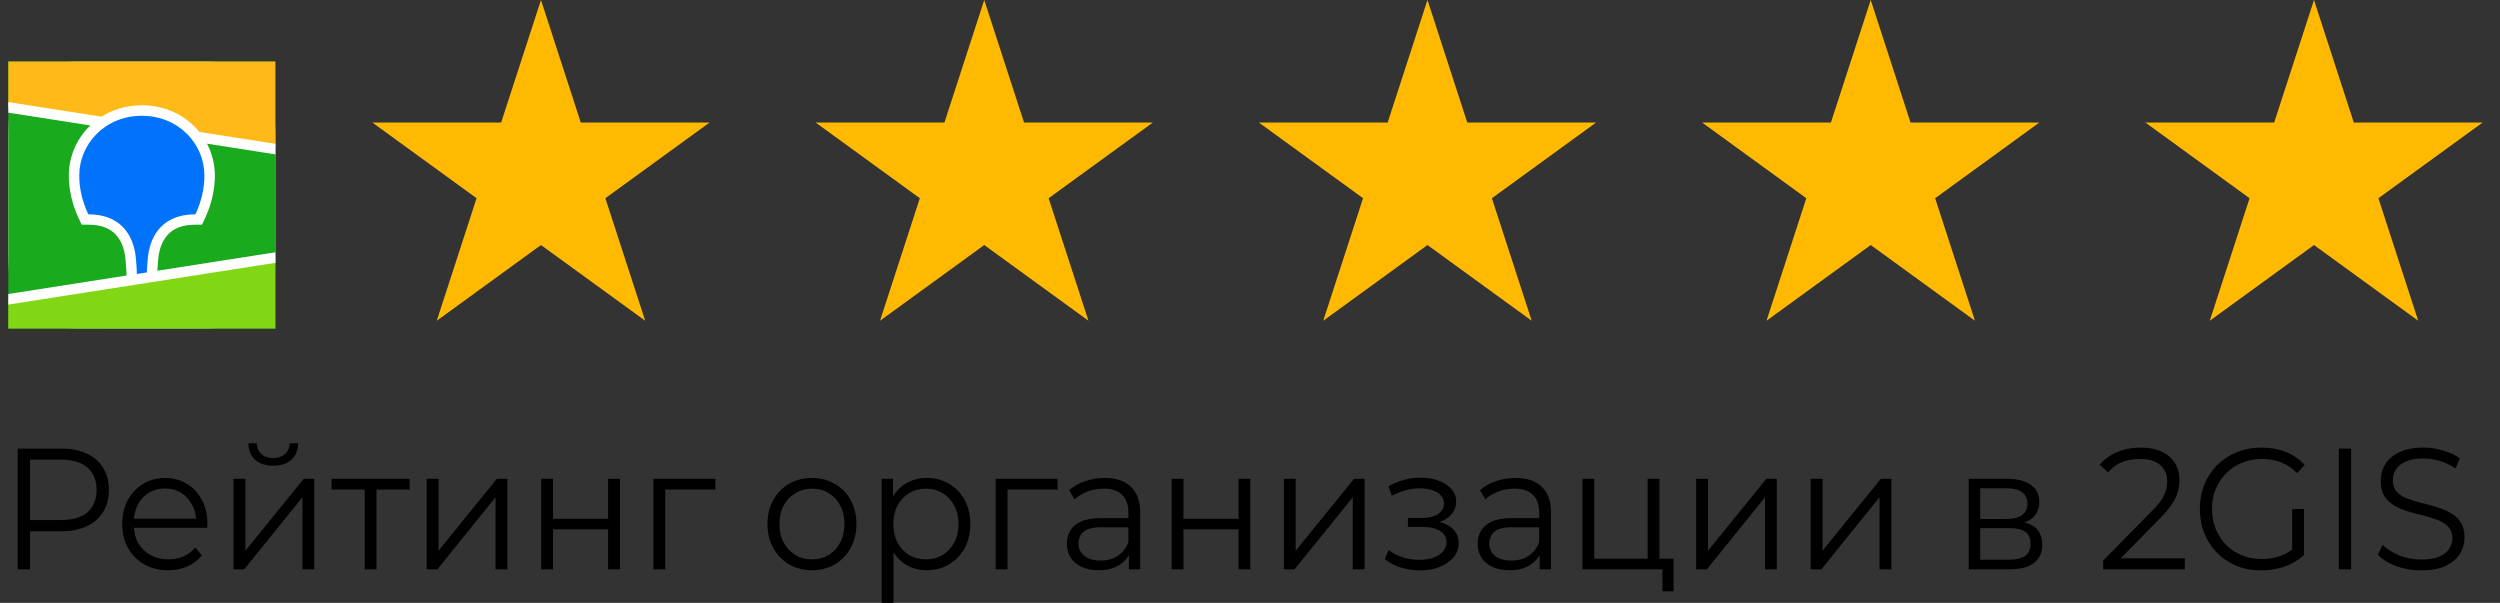
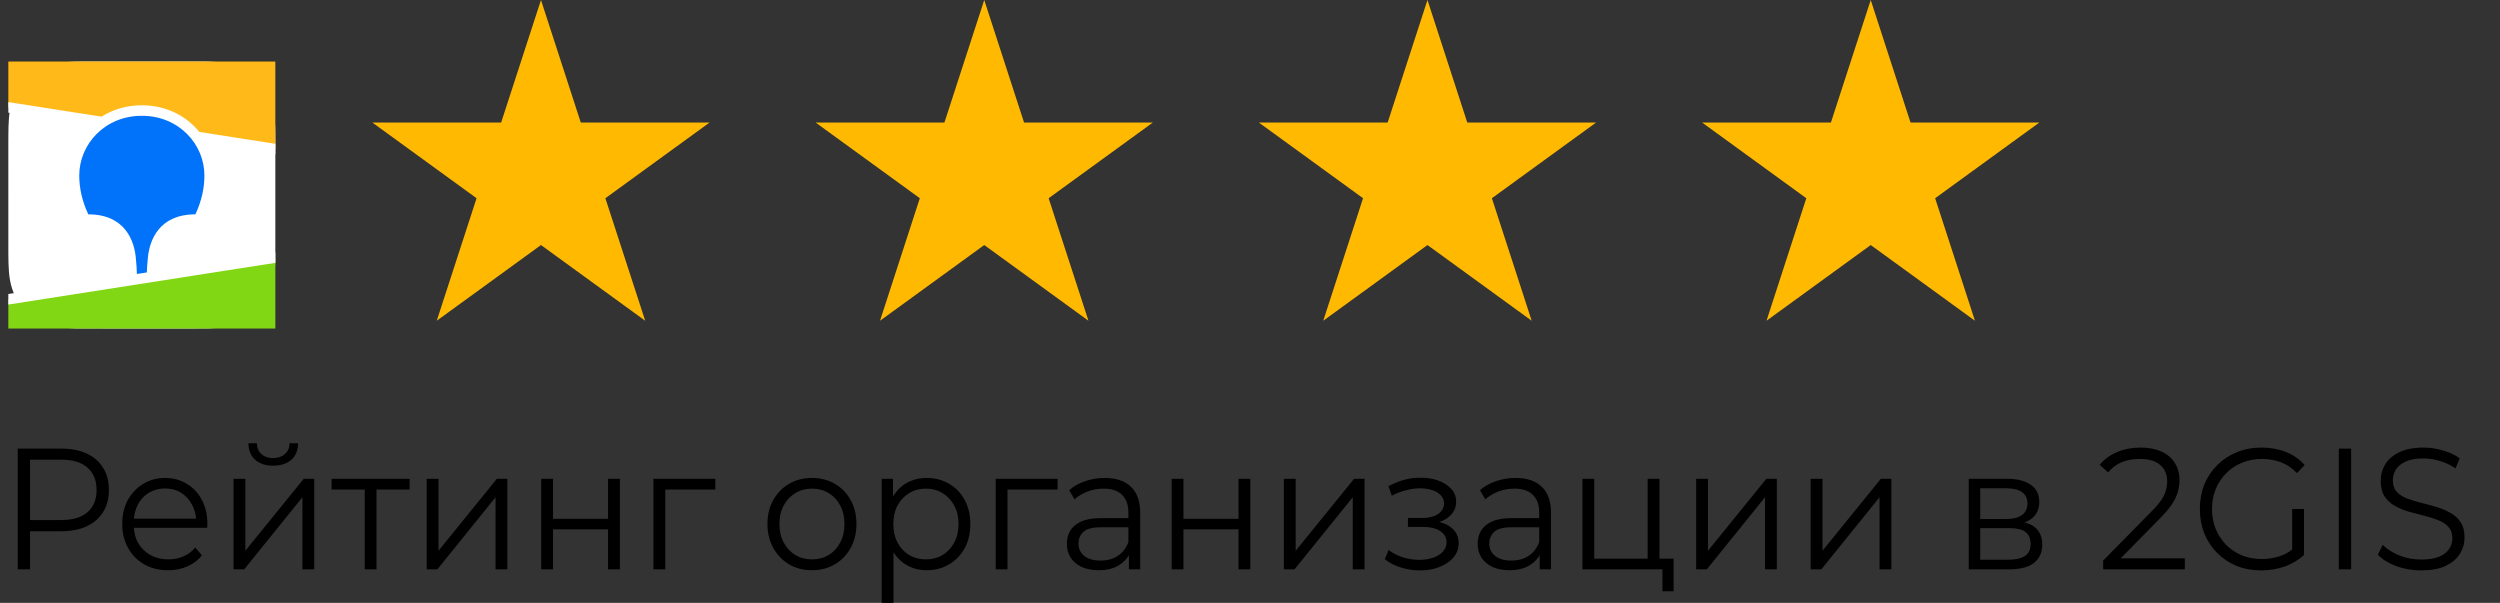
<svg xmlns="http://www.w3.org/2000/svg" width="141" height="34" viewBox="0 0 141 34" fill="none">
  <rect x="0" y="0" width="141" height="34" fill="#333333" stroke="none" />
  <path d="M30.511 0L32.756 6.91H40.021L34.143 11.18L36.389 18.09L30.511 13.82L24.633 18.09L26.878 11.18L21 6.91H28.265L30.511 0Z" fill="#FFB900" />
  <path d="M55.511 0L57.756 6.91H65.021L59.143 11.18L61.389 18.09L55.511 13.82L49.633 18.09L51.878 11.18L46 6.91H53.266L55.511 0Z" fill="#FFB900" />
  <path d="M80.509 0L82.754 6.91H90.02L84.142 11.18L86.387 18.09L80.509 13.82L74.631 18.09L76.876 11.18L70.998 6.91H78.264L80.509 0Z" fill="#FFB900" />
  <path d="M105.509 0L107.754 6.91H115.02L109.142 11.18L111.387 18.09L105.509 13.82L99.631 18.09L101.876 11.18L95.998 6.91H103.264L105.509 0Z" fill="#FFB900" />
-   <path d="M130.509 0L132.754 6.91H140.02L134.142 11.18L136.387 18.09L130.509 13.82L124.631 18.09L126.876 11.18L120.998 6.91H128.264L130.509 0Z" fill="#FFB900" />
  <path fill-rule="evenodd" clip-rule="evenodd" d="M4.831 3C4.673 3.001 4.476 3.003 4.207 3.006C3.779 3.018 3.453 3.044 3.135 3.1C2.746 3.169 2.395 3.283 2.059 3.452C1.717 3.624 1.404 3.848 1.133 4.117C0.862 4.385 0.634 4.694 0.46 5.033C0.288 5.366 0.173 5.714 0.103 6.1C0.046 6.416 0.02 6.737 0.008 7.156L0.004 7.331C0.003 7.391 0.002 7.453 0.002 7.519L0 7.898L2.00272e-05 14.107L0.001 14.378C0.002 14.551 0.004 14.699 0.008 14.841C0.02 15.261 0.046 15.582 0.103 15.897C0.173 16.283 0.288 16.632 0.46 16.965C0.634 17.303 0.862 17.613 1.133 17.881C1.405 18.149 1.718 18.374 2.059 18.546C2.395 18.715 2.746 18.828 3.135 18.897C3.424 18.949 3.72 18.975 4.088 18.987L4.364 18.994C4.507 18.996 4.719 18.997 5.143 18.999L11.148 18.998C11.307 18.997 11.499 18.995 11.793 18.991C12.222 18.98 12.547 18.954 12.865 18.897C13.254 18.828 13.605 18.715 13.941 18.546C14.283 18.374 14.596 18.149 14.867 17.881C15.139 17.612 15.366 17.303 15.54 16.965C15.712 16.632 15.827 16.283 15.897 15.897C15.949 15.61 15.976 15.318 15.989 14.953L15.992 14.841C15.994 14.756 15.996 14.668 15.997 14.575L16 13.839L16 7.752L15.997 7.423C15.996 7.329 15.994 7.242 15.992 7.156C15.981 6.738 15.954 6.416 15.897 6.1C15.827 5.714 15.712 5.366 15.54 5.033C15.366 4.694 15.139 4.385 14.867 4.116C14.596 3.848 14.283 3.624 13.941 3.452C13.605 3.283 13.254 3.169 12.865 3.1C12.576 3.049 12.281 3.023 11.912 3.01L11.595 3.003C11.57 3.002 11.543 3.002 11.513 3.002L4.831 3Z" fill="#1A1A1A" fill-opacity="0.01" />
  <path fill-rule="evenodd" clip-rule="evenodd" d="M4.213 3.475L4.857 3.469L11.559 3.471C11.661 3.472 11.724 3.474 11.787 3.475C12.119 3.484 12.454 3.504 12.783 3.562C13.117 3.621 13.427 3.718 13.73 3.871C14.027 4.02 14.3 4.216 14.536 4.45C14.773 4.683 14.97 4.952 15.122 5.247C15.276 5.546 15.374 5.853 15.434 6.183C15.493 6.508 15.513 6.839 15.521 7.167C15.526 7.318 15.528 7.469 15.528 7.62L15.529 7.888L15.529 13.837C15.529 14.016 15.529 14.195 15.528 14.374C15.528 14.525 15.526 14.676 15.521 14.827C15.513 15.155 15.493 15.486 15.434 15.811C15.374 16.141 15.276 16.448 15.122 16.747C14.97 17.042 14.773 17.311 14.536 17.544C14.3 17.778 14.027 17.974 13.73 18.124C13.427 18.276 13.117 18.373 12.783 18.432C12.454 18.491 12.119 18.51 11.787 18.519L10.786 18.526L4.441 18.523C4.339 18.522 4.276 18.52 4.213 18.519C3.881 18.51 3.546 18.491 3.217 18.432C2.883 18.373 2.573 18.276 2.27 18.124C1.972 17.974 1.7 17.778 1.464 17.544C1.228 17.311 1.03 17.042 0.878 16.747C0.724 16.448 0.626 16.141 0.566 15.811C0.507 15.486 0.488 15.155 0.479 14.827C0.474 14.676 0.473 14.525 0.472 14.374L0.471 14.106L0.47 8.157C0.47 7.978 0.47 7.799 0.472 7.62C0.473 7.469 0.474 7.318 0.479 7.167C0.488 6.839 0.507 6.508 0.566 6.183C0.626 5.853 0.724 5.546 0.878 5.247C1.03 4.952 1.228 4.683 1.464 4.45C1.7 4.216 1.972 4.02 2.27 3.871C2.573 3.718 2.883 3.621 3.217 3.562C3.546 3.504 3.881 3.484 4.213 3.475Z" fill="#1A1A1A" fill-opacity="0.01" />
  <path fill-rule="evenodd" clip-rule="evenodd" d="M4.213 3.475L4.857 3.469L11.559 3.471C11.661 3.472 11.724 3.474 11.787 3.475C12.119 3.484 12.454 3.504 12.783 3.562C13.117 3.621 13.427 3.718 13.73 3.871C14.027 4.02 14.3 4.216 14.536 4.45C14.773 4.683 14.97 4.952 15.122 5.247C15.276 5.546 15.374 5.853 15.434 6.183C15.493 6.508 15.513 6.839 15.521 7.167C15.526 7.318 15.528 7.469 15.528 7.62L15.529 7.888L15.529 13.837C15.529 14.016 15.529 14.195 15.528 14.374C15.528 14.525 15.526 14.676 15.521 14.827C15.513 15.155 15.493 15.486 15.434 15.811C15.374 16.141 15.276 16.448 15.122 16.747C14.97 17.042 14.773 17.311 14.536 17.544C14.3 17.778 14.027 17.974 13.73 18.124C13.427 18.276 13.117 18.373 12.783 18.432C12.454 18.491 12.119 18.51 11.787 18.519L10.786 18.526L4.441 18.523C4.339 18.522 4.276 18.52 4.213 18.519C3.881 18.51 3.546 18.491 3.217 18.432C2.883 18.373 2.573 18.276 2.27 18.124C1.972 17.974 1.7 17.778 1.464 17.544C1.228 17.311 1.03 17.042 0.878 16.747C0.724 16.448 0.626 16.141 0.566 15.811C0.507 15.486 0.488 15.155 0.479 14.827C0.474 14.676 0.473 14.525 0.472 14.374L0.471 14.106L0.47 8.157C0.47 7.978 0.47 7.799 0.472 7.62C0.473 7.469 0.474 7.318 0.479 7.167C0.488 6.839 0.507 6.508 0.566 6.183C0.626 5.853 0.724 5.546 0.878 5.247C1.03 4.952 1.228 4.683 1.464 4.45C1.7 4.216 1.972 4.02 2.27 3.871C2.573 3.718 2.883 3.621 3.217 3.562C3.546 3.504 3.881 3.484 4.213 3.475Z" fill="white" />
-   <path d="M15.529 3.469H0.47V18.528H15.529V3.469Z" fill="#19AA1E" />
  <path fill-rule="evenodd" clip-rule="evenodd" d="M0.47 3.469H15.529V8.41L0.47 6.057V3.469Z" fill="#FFB919" />
  <path fill-rule="evenodd" clip-rule="evenodd" d="M0.47 16.884L15.529 14.531V18.531H0.47V16.884Z" fill="#82D714" />
  <path fill-rule="evenodd" clip-rule="evenodd" d="M0.47 5.758L5.727 6.579C6.381 6.165 7.16 5.938 8 5.938C9.164 5.938 10.209 6.373 10.97 7.138C11.066 7.235 11.157 7.336 11.242 7.441L15.529 8.111V8.706L11.677 8.104C11.963 8.653 12.118 9.265 12.118 9.89C12.118 10.697 11.937 11.501 11.564 12.309L11.553 12.333L11.394 12.673H11.02C10.246 12.673 9.733 12.904 9.398 13.314C9.134 13.636 8.982 14.07 8.931 14.544L8.929 14.559L8.921 14.634L8.918 14.667L8.912 14.732C8.893 14.943 8.879 15.122 8.873 15.269L15.529 14.229V14.824L0.47 17.177V16.581L7.135 15.54L7.132 15.406L7.131 15.369L7.13 15.35L7.129 15.32C7.123 15.158 7.108 14.95 7.085 14.698L7.08 14.65L7.072 14.568C7.024 14.091 6.874 13.652 6.611 13.325C6.279 12.912 5.771 12.677 5.003 12.673H4.98H4.606L4.447 12.333C4.066 11.517 3.882 10.705 3.882 9.89C3.882 8.865 4.298 7.874 5.03 7.138C5.051 7.117 5.072 7.096 5.094 7.076L0.47 6.353V5.758Z" fill="white" />
  <path fill-rule="evenodd" clip-rule="evenodd" d="M8 6.531C10.102 6.531 11.529 8.149 11.529 9.895C11.529 10.596 11.377 11.325 11.02 12.089C8.951 12.089 8.44 13.571 8.344 14.503L8.338 14.565C8.305 14.898 8.286 15.165 8.281 15.366L7.72 15.454L7.72 15.436C7.718 15.225 7.698 14.929 7.66 14.548L7.659 14.531C7.57 13.601 7.07 12.089 4.98 12.089C4.623 11.325 4.47 10.596 4.47 9.895C4.47 8.149 5.898 6.531 8 6.531Z" fill="#0073FA" />
  <path d="M1 32.112V25.302H3.458C4.015 25.302 4.493 25.396 4.893 25.584C5.294 25.765 5.6 26.031 5.813 26.382C6.032 26.725 6.141 27.144 6.141 27.637C6.141 28.117 6.032 28.532 5.813 28.882C5.6 29.226 5.294 29.492 4.893 29.68C4.493 29.868 4.015 29.962 3.458 29.962H1.385L1.694 29.622V32.112H1ZM1.694 29.68L1.385 29.33H3.439C4.096 29.33 4.593 29.184 4.931 28.892C5.275 28.593 5.447 28.175 5.447 27.637C5.447 27.092 5.275 26.67 4.931 26.372C4.593 26.073 4.096 25.924 3.439 25.924H1.385L1.694 25.584V29.68ZM9.484 32.161C8.971 32.161 8.52 32.051 8.133 31.83C7.745 31.603 7.441 31.295 7.223 30.906C7.004 30.51 6.894 30.059 6.894 29.553C6.894 29.048 6.997 28.6 7.204 28.211C7.417 27.822 7.704 27.517 8.067 27.296C8.436 27.069 8.849 26.956 9.305 26.956C9.768 26.956 10.178 27.066 10.534 27.287C10.897 27.5 11.182 27.805 11.388 28.201C11.594 28.59 11.698 29.041 11.698 29.553C11.698 29.586 11.694 29.622 11.688 29.66C11.688 29.693 11.688 29.729 11.688 29.768H7.401V29.252H11.332L11.069 29.456C11.069 29.087 10.991 28.759 10.835 28.474C10.684 28.182 10.478 27.955 10.215 27.792C9.953 27.63 9.649 27.549 9.305 27.549C8.968 27.549 8.664 27.63 8.395 27.792C8.126 27.955 7.917 28.182 7.767 28.474C7.617 28.765 7.542 29.099 7.542 29.476V29.583C7.542 29.972 7.623 30.316 7.785 30.614C7.954 30.906 8.186 31.136 8.48 31.305C8.78 31.467 9.121 31.548 9.502 31.548C9.803 31.548 10.081 31.493 10.337 31.383C10.6 31.273 10.825 31.104 11.013 30.877L11.388 31.324C11.169 31.597 10.894 31.804 10.562 31.947C10.237 32.09 9.878 32.161 9.484 32.161ZM13.172 32.112V27.004H13.838V31.062L17.131 27.004H17.722V32.112H17.056V28.045L13.772 32.112H13.172ZM15.405 26.265C14.992 26.265 14.658 26.158 14.401 25.944C14.151 25.723 14.02 25.409 14.007 25H14.485C14.492 25.259 14.579 25.464 14.748 25.613C14.917 25.762 15.136 25.837 15.405 25.837C15.674 25.837 15.893 25.762 16.061 25.613C16.237 25.464 16.327 25.259 16.334 25H16.812C16.806 25.409 16.674 25.723 16.418 25.944C16.162 26.158 15.824 26.265 15.405 26.265ZM20.569 32.112V27.423L20.738 27.608H18.702V27.004H23.102V27.608H21.066L21.235 27.423V32.112H20.569ZM24.065 32.112V27.004H24.731V31.062L28.024 27.004H28.615V32.112H27.949V28.045L24.666 32.112H24.065ZM30.524 32.112V27.004H31.19V29.262H34.295V27.004H34.962V32.112H34.295V29.855H31.19V32.112H30.524ZM36.855 32.112V27.004H40.345V27.608H37.352L37.521 27.432V32.112H36.855ZM45.789 32.161C45.314 32.161 44.885 32.051 44.504 31.83C44.129 31.603 43.831 31.295 43.613 30.906C43.394 30.51 43.284 30.059 43.284 29.553C43.284 29.041 43.394 28.59 43.613 28.201C43.831 27.812 44.129 27.507 44.504 27.287C44.879 27.066 45.307 26.956 45.789 26.956C46.277 26.956 46.709 27.066 47.084 27.287C47.465 27.507 47.762 27.812 47.975 28.201C48.194 28.59 48.303 29.041 48.303 29.553C48.303 30.059 48.194 30.51 47.975 30.906C47.762 31.295 47.465 31.603 47.084 31.83C46.702 32.051 46.271 32.161 45.789 32.161ZM45.789 31.548C46.146 31.548 46.461 31.467 46.737 31.305C47.012 31.136 47.228 30.903 47.384 30.604C47.547 30.299 47.628 29.949 47.628 29.553C47.628 29.151 47.547 28.801 47.384 28.503C47.228 28.204 47.012 27.974 46.737 27.812C46.461 27.643 46.149 27.559 45.798 27.559C45.448 27.559 45.136 27.643 44.86 27.812C44.585 27.974 44.366 28.204 44.204 28.503C44.041 28.801 43.96 29.151 43.96 29.553C43.96 29.949 44.041 30.299 44.204 30.604C44.366 30.903 44.585 31.136 44.86 31.305C45.136 31.467 45.445 31.548 45.789 31.548ZM52.269 32.161C51.844 32.161 51.459 32.061 51.115 31.86C50.771 31.652 50.496 31.357 50.29 30.974C50.09 30.585 49.99 30.111 49.99 29.553C49.99 28.996 50.09 28.525 50.29 28.143C50.49 27.753 50.762 27.458 51.106 27.257C51.45 27.056 51.838 26.956 52.269 26.956C52.738 26.956 53.157 27.066 53.526 27.287C53.902 27.5 54.196 27.805 54.408 28.201C54.621 28.59 54.727 29.041 54.727 29.553C54.727 30.072 54.621 30.526 54.408 30.916C54.196 31.305 53.902 31.61 53.526 31.83C53.157 32.051 52.738 32.161 52.269 32.161ZM49.727 34V27.004H50.365V28.542L50.299 29.563L50.393 30.595V34H49.727ZM52.222 31.548C52.573 31.548 52.885 31.467 53.161 31.305C53.436 31.136 53.655 30.903 53.817 30.604C53.98 30.299 54.061 29.949 54.061 29.553C54.061 29.158 53.98 28.811 53.817 28.512C53.655 28.214 53.436 27.98 53.161 27.812C52.885 27.643 52.573 27.559 52.222 27.559C51.872 27.559 51.556 27.643 51.275 27.812C51 27.98 50.781 28.214 50.618 28.512C50.462 28.811 50.384 29.158 50.384 29.553C50.384 29.949 50.462 30.299 50.618 30.604C50.781 30.903 51 31.136 51.275 31.305C51.556 31.467 51.872 31.548 52.222 31.548ZM56.158 32.112V27.004H59.648V27.608H56.656L56.824 27.432V32.112H56.158ZM63.669 32.112V30.984L63.641 30.799V28.911C63.641 28.477 63.522 28.143 63.285 27.909C63.053 27.676 62.706 27.559 62.243 27.559C61.924 27.559 61.621 27.614 61.333 27.724C61.046 27.835 60.802 27.98 60.602 28.162L60.301 27.646C60.551 27.426 60.852 27.257 61.202 27.14C61.552 27.017 61.921 26.956 62.309 26.956C62.947 26.956 63.438 27.121 63.782 27.452C64.132 27.776 64.307 28.272 64.307 28.941V32.112H63.669ZM61.971 32.161C61.602 32.161 61.28 32.099 61.005 31.976C60.736 31.846 60.53 31.671 60.386 31.451C60.242 31.224 60.17 30.964 60.17 30.672C60.17 30.407 60.23 30.166 60.348 29.952C60.473 29.732 60.673 29.557 60.949 29.427C61.23 29.291 61.605 29.223 62.074 29.223H63.773V29.738H62.093C61.618 29.738 61.286 29.826 61.099 30.001C60.917 30.176 60.827 30.393 60.827 30.653C60.827 30.945 60.936 31.178 61.155 31.354C61.374 31.529 61.68 31.616 62.074 31.616C62.45 31.616 62.772 31.529 63.041 31.354C63.316 31.172 63.516 30.913 63.641 30.575L63.791 31.052C63.666 31.389 63.447 31.658 63.135 31.86C62.828 32.061 62.44 32.161 61.971 32.161ZM66.08 32.112V27.004H66.746V29.262H69.852V27.004H70.518V32.112H69.852V29.855H66.746V32.112H66.08ZM72.411 32.112V27.004H73.077V31.062L76.37 27.004H76.961V32.112H76.295V28.045L73.011 32.112H72.411ZM80.092 32.171C79.735 32.171 79.382 32.119 79.032 32.015C78.682 31.911 78.372 31.752 78.103 31.538L78.319 31.023C78.557 31.204 78.832 31.344 79.144 31.441C79.457 31.532 79.767 31.577 80.073 31.577C80.38 31.571 80.645 31.525 80.87 31.441C81.096 31.357 81.271 31.24 81.396 31.091C81.521 30.942 81.583 30.773 81.583 30.585C81.583 30.312 81.465 30.102 81.227 29.952C80.99 29.797 80.664 29.719 80.251 29.719H79.407V29.213H80.204C80.448 29.213 80.664 29.181 80.852 29.116C81.039 29.051 81.184 28.957 81.283 28.834C81.39 28.71 81.443 28.564 81.443 28.396C81.443 28.214 81.381 28.058 81.255 27.929C81.137 27.799 80.971 27.702 80.758 27.637C80.546 27.572 80.305 27.54 80.035 27.54C79.791 27.546 79.538 27.585 79.275 27.656C79.013 27.721 78.754 27.822 78.497 27.958L78.309 27.423C78.597 27.267 78.882 27.15 79.163 27.072C79.451 26.988 79.739 26.946 80.026 26.946C80.42 26.933 80.774 26.982 81.086 27.092C81.405 27.202 81.658 27.361 81.846 27.569C82.034 27.77 82.127 28.013 82.127 28.298C82.127 28.551 82.052 28.772 81.902 28.96C81.752 29.148 81.552 29.294 81.302 29.398C81.052 29.502 80.767 29.553 80.448 29.553L80.476 29.369C81.039 29.369 81.477 29.482 81.79 29.709C82.109 29.936 82.268 30.244 82.268 30.634C82.268 30.938 82.172 31.208 81.977 31.441C81.784 31.668 81.521 31.846 81.189 31.976C80.865 32.106 80.499 32.171 80.092 32.171ZM86.839 32.112V30.984L86.811 30.799V28.911C86.811 28.477 86.692 28.143 86.454 27.909C86.223 27.676 85.876 27.559 85.413 27.559C85.094 27.559 84.791 27.614 84.503 27.724C84.216 27.835 83.972 27.98 83.771 28.162L83.471 27.646C83.721 27.426 84.022 27.257 84.371 27.14C84.722 27.017 85.091 26.956 85.478 26.956C86.117 26.956 86.608 27.121 86.951 27.452C87.302 27.776 87.477 28.272 87.477 28.941V32.112H86.839ZM85.141 32.161C84.772 32.161 84.45 32.099 84.174 31.976C83.906 31.846 83.7 31.671 83.555 31.451C83.412 31.224 83.34 30.964 83.34 30.672C83.34 30.407 83.4 30.166 83.518 29.952C83.644 29.732 83.843 29.557 84.118 29.427C84.4 29.291 84.775 29.223 85.244 29.223H86.942V29.738H85.263C84.788 29.738 84.456 29.826 84.268 30.001C84.087 30.176 83.996 30.393 83.996 30.653C83.996 30.945 84.106 31.178 84.325 31.354C84.544 31.529 84.85 31.616 85.244 31.616C85.619 31.616 85.942 31.529 86.21 31.354C86.486 31.172 86.686 30.913 86.811 30.575L86.961 31.052C86.836 31.389 86.618 31.658 86.304 31.86C85.998 32.061 85.61 32.161 85.141 32.161ZM89.25 32.112V27.004H89.916V31.509H92.927V27.004H93.594V32.112H89.25ZM93.762 33.348V32.054L93.931 32.112H92.927V31.509H94.391V33.348H93.762ZM95.663 32.112V27.004H96.329V31.062L99.622 27.004H100.213V32.112H99.547V28.045L96.264 32.112H95.663ZM102.122 32.112V27.004H102.788V31.062L106.081 27.004H106.672V32.112H106.006V28.045L102.723 32.112H102.122ZM111.037 32.112V27.004H113.213C113.769 27.004 114.208 27.115 114.526 27.335C114.852 27.556 115.014 27.88 115.014 28.308C115.014 28.723 114.861 29.044 114.555 29.271C114.248 29.492 113.844 29.602 113.344 29.602L113.476 29.398C114.064 29.398 114.496 29.511 114.77 29.738C115.045 29.965 115.183 30.293 115.183 30.721C115.183 31.162 115.027 31.506 114.714 31.752C114.407 31.992 113.929 32.112 113.279 32.112H111.037ZM111.684 31.568H113.251C113.67 31.568 113.985 31.5 114.198 31.363C114.417 31.221 114.526 30.994 114.526 30.682C114.526 30.371 114.43 30.144 114.236 30.001C114.041 29.858 113.736 29.787 113.316 29.787H111.684V31.568ZM111.684 29.271H113.166C113.548 29.271 113.839 29.197 114.039 29.048C114.245 28.898 114.348 28.681 114.348 28.396C114.348 28.11 114.245 27.896 114.039 27.753C113.839 27.611 113.548 27.54 113.166 27.54H111.684V29.271ZM118.618 32.112V31.616L121.348 28.843C121.598 28.59 121.786 28.37 121.911 28.182C122.035 27.987 122.12 27.805 122.164 27.637C122.208 27.468 122.23 27.309 122.23 27.16C122.23 26.764 122.098 26.453 121.836 26.226C121.58 25.999 121.198 25.885 120.691 25.885C120.304 25.885 119.959 25.947 119.659 26.07C119.365 26.194 119.112 26.385 118.899 26.644L118.421 26.216C118.677 25.905 119.005 25.665 119.406 25.496C119.806 25.328 120.253 25.243 120.747 25.243C121.191 25.243 121.576 25.318 121.901 25.467C122.227 25.61 122.476 25.82 122.652 26.099C122.833 26.378 122.924 26.706 122.924 27.082C122.924 27.303 122.893 27.52 122.83 27.734C122.774 27.948 122.668 28.175 122.511 28.415C122.361 28.649 122.139 28.915 121.845 29.213L119.34 31.762L119.153 31.49H123.224V32.112H118.618ZM127.534 32.171C127.033 32.171 126.57 32.087 126.145 31.918C125.726 31.743 125.36 31.5 125.048 31.188C124.741 30.877 124.5 30.51 124.325 30.089C124.157 29.667 124.072 29.206 124.072 28.707C124.072 28.208 124.157 27.747 124.325 27.325C124.5 26.904 124.744 26.537 125.057 26.226C125.37 25.915 125.736 25.675 126.155 25.506C126.58 25.331 127.042 25.243 127.543 25.243C128.043 25.243 128.5 25.324 128.913 25.486C129.331 25.649 129.688 25.895 129.983 26.226L129.551 26.683C129.275 26.398 128.972 26.194 128.641 26.07C128.309 25.947 127.952 25.885 127.571 25.885C127.164 25.885 126.789 25.957 126.446 26.099C126.108 26.236 125.811 26.433 125.554 26.693C125.304 26.946 125.107 27.244 124.963 27.588C124.825 27.925 124.757 28.298 124.757 28.707C124.757 29.109 124.825 29.482 124.963 29.826C125.107 30.17 125.304 30.471 125.554 30.731C125.811 30.984 126.108 31.182 126.446 31.324C126.789 31.46 127.162 31.529 127.562 31.529C127.937 31.529 128.29 31.47 128.622 31.354C128.96 31.237 129.27 31.039 129.551 30.76L129.945 31.305C129.632 31.59 129.266 31.808 128.847 31.957C128.428 32.099 127.99 32.171 127.534 32.171ZM129.279 31.217V28.707H129.945V31.305L129.279 31.217ZM131.909 32.112V25.302H132.604V32.112H131.909ZM136.551 32.171C136.064 32.171 135.595 32.09 135.144 31.928C134.7 31.759 134.356 31.545 134.112 31.285L134.384 30.731C134.615 30.964 134.925 31.162 135.313 31.324C135.707 31.48 136.12 31.558 136.551 31.558C136.964 31.558 137.298 31.506 137.555 31.402C137.818 31.292 138.008 31.146 138.128 30.964C138.252 30.783 138.315 30.582 138.315 30.361C138.315 30.095 138.24 29.881 138.09 29.719C137.946 29.557 137.755 29.43 137.518 29.34C137.279 29.242 137.017 29.158 136.73 29.087C136.442 29.015 136.154 28.941 135.867 28.863C135.579 28.778 135.313 28.668 135.069 28.532C134.831 28.396 134.638 28.217 134.488 27.997C134.343 27.77 134.272 27.475 134.272 27.111C134.272 26.774 134.356 26.466 134.525 26.187C134.7 25.902 134.966 25.675 135.322 25.506C135.679 25.331 136.135 25.243 136.692 25.243C137.061 25.243 137.427 25.298 137.79 25.409C138.152 25.512 138.465 25.658 138.728 25.846L138.493 26.421C138.212 26.226 137.912 26.083 137.593 25.992C137.279 25.902 136.976 25.856 136.683 25.856C136.289 25.856 135.963 25.911 135.707 26.022C135.45 26.132 135.26 26.281 135.135 26.469C135.016 26.651 134.957 26.858 134.957 27.092C134.957 27.358 135.028 27.572 135.172 27.734C135.322 27.896 135.516 28.023 135.754 28.113C135.998 28.204 136.263 28.285 136.551 28.357C136.839 28.428 137.124 28.506 137.405 28.59C137.692 28.675 137.955 28.785 138.193 28.921C138.437 29.051 138.63 29.226 138.775 29.447C138.925 29.667 139 29.956 139 30.312C139 30.643 138.912 30.951 138.737 31.237C138.562 31.516 138.293 31.743 137.931 31.918C137.574 32.087 137.114 32.171 136.551 32.171Z" fill="black" />
</svg>